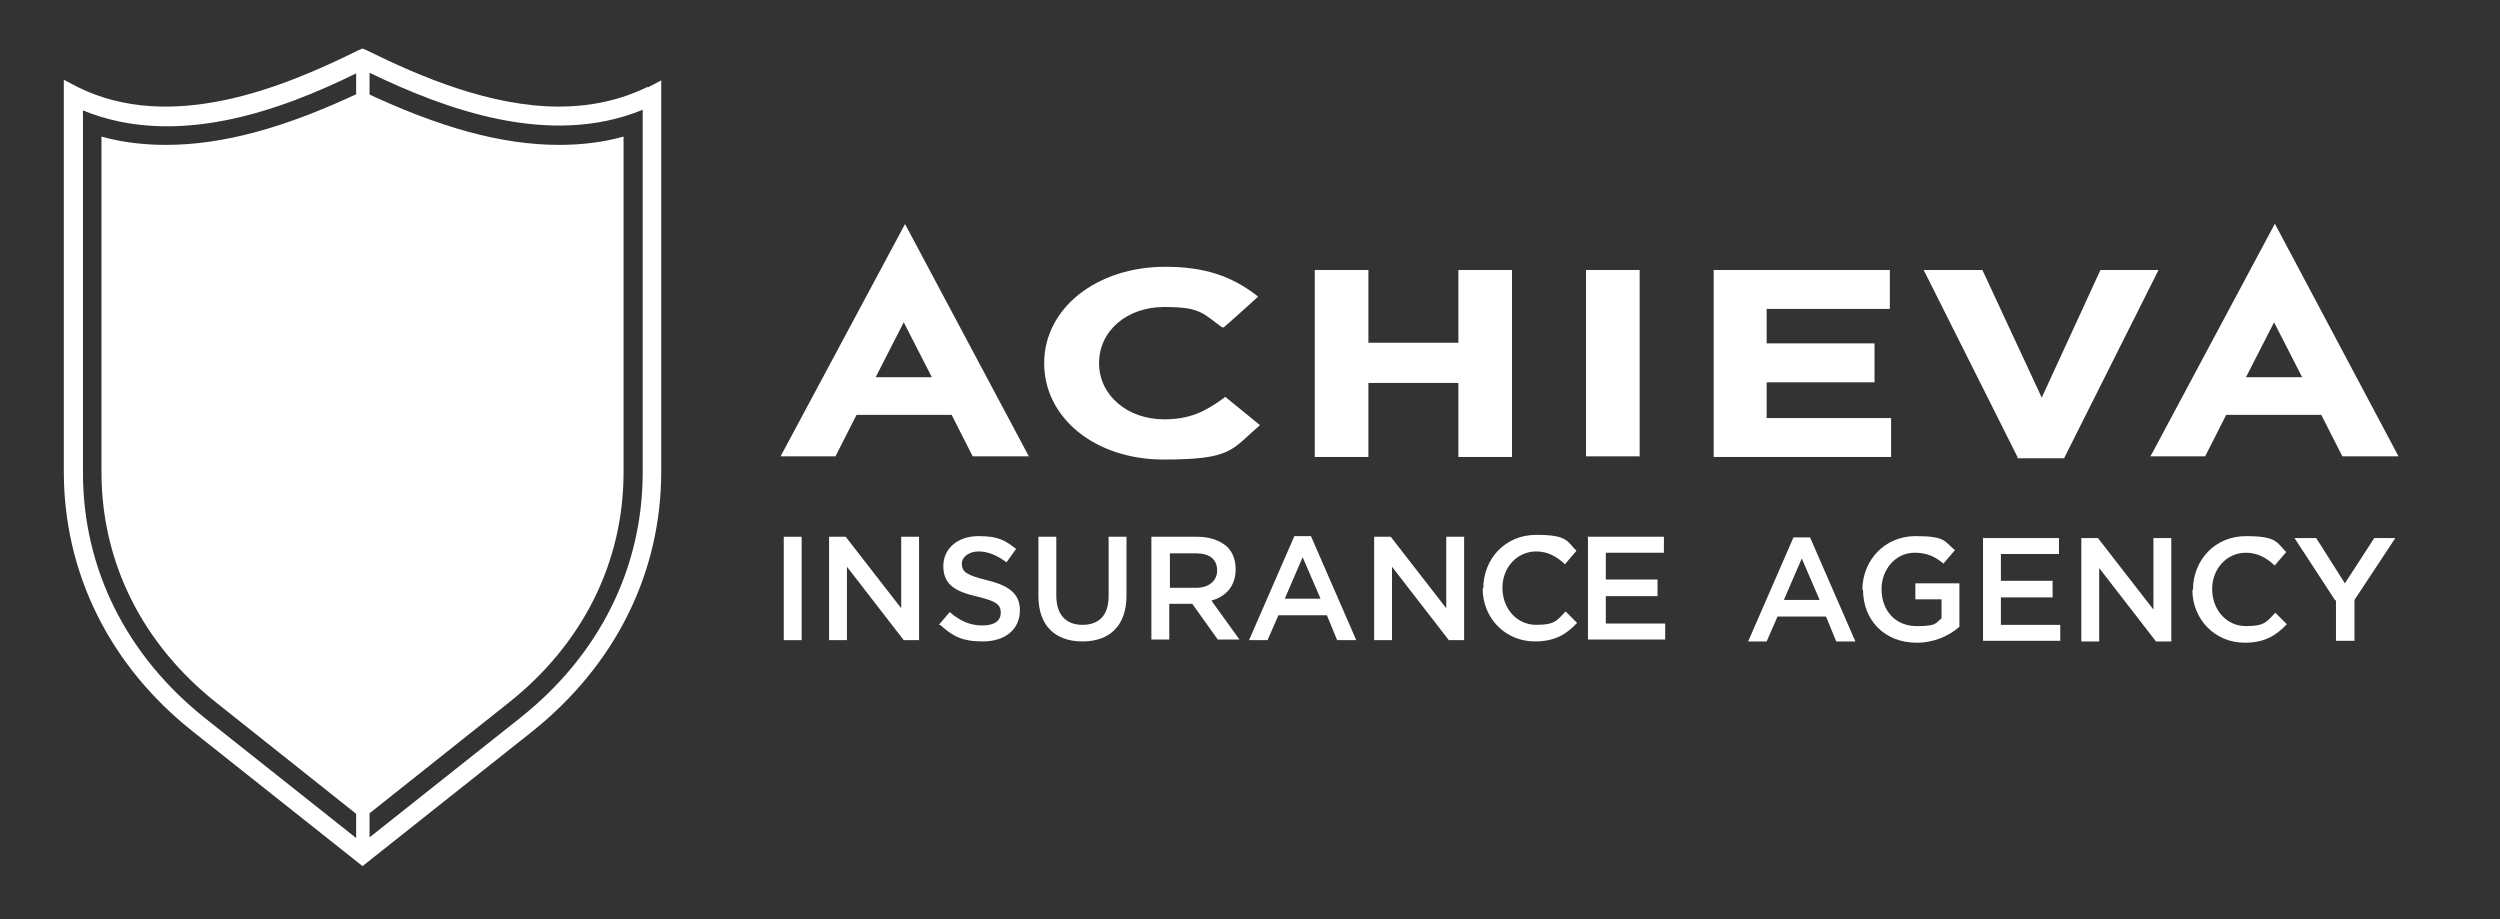
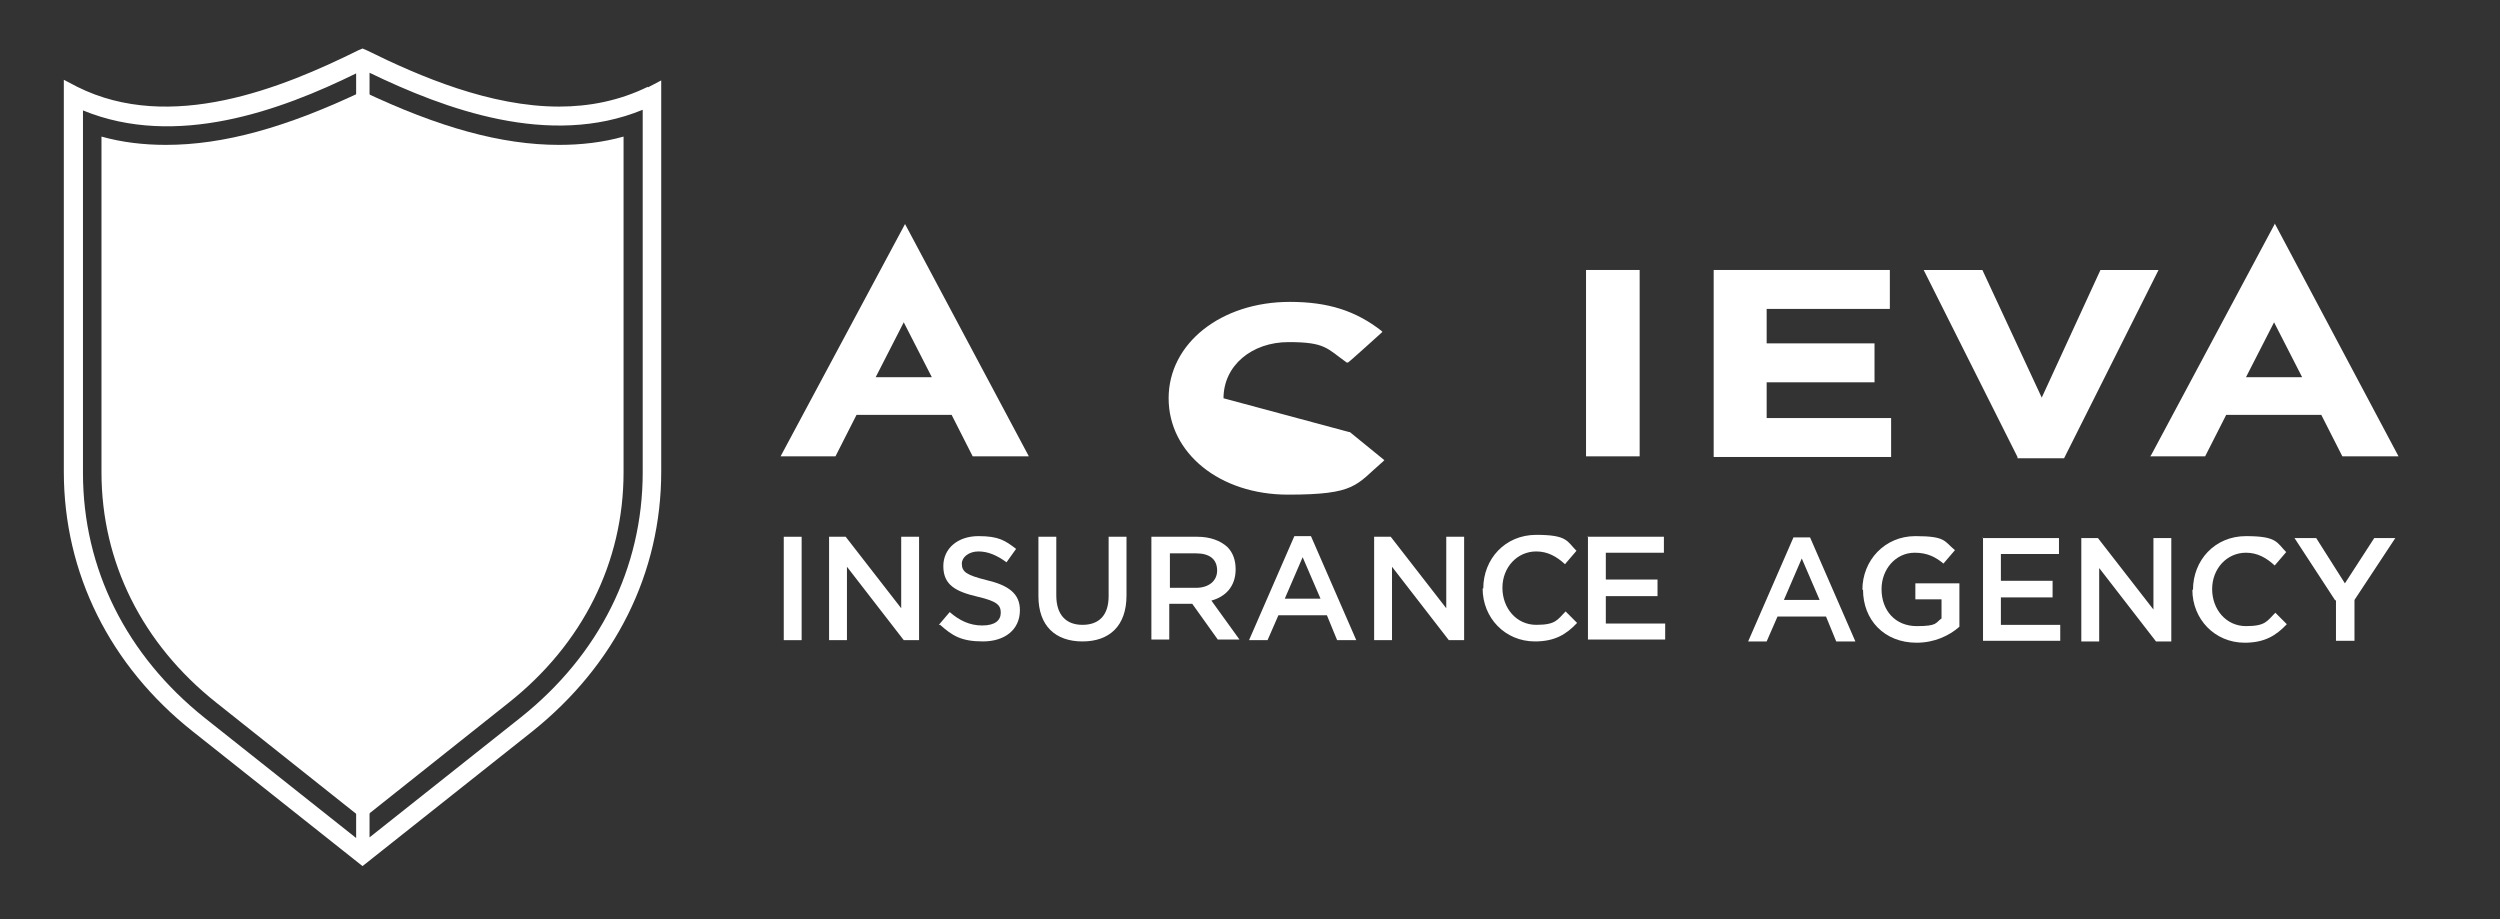
<svg xmlns="http://www.w3.org/2000/svg" id="Layer_1" version="1.1" viewBox="0 0 391.7 144">
  <rect x="0" y="0" width="391.7" height="144" fill="#333333" stroke="none" />
  <defs>
    <style>
      .st0 {
        fill: #fff;
      }
    </style>
  </defs>
  <g>
    <path class="st0" d="M56.8,128.3l-22.9-18.2c-11.6-9.2-18-22-18-36.1V21.4c3.2.9,6.6,1.3,10.1,1.3,9,0,18.8-2.7,30.8-8.4v114Z" />
    <path class="st0" d="M56.8,128.3l22.9-18.2c11.6-9.2,18-22,18-36.1V21.4c-3.2.9-6.6,1.3-10.1,1.3-9,0-18.8-2.7-30.8-8.4v114Z" />
    <path class="st0" d="M101.5,13.6c-4.5,2.2-9.2,3.1-13.9,3.1-10.8,0-21.8-4.7-30.1-8.8l-.7-.3-.7.3c-11.9,5.9-29.4,13-44,5.7l-2.1-1.1v61.4c0,15.9,7.2,30.4,20.2,40.7l26.6,21.1,26.6-21.1c13-10.4,20.2-24.8,20.2-40.7V12.6l-2.1,1.1ZM13,74V17.3c14.6,6,31,0,42.8-5.8v119.8l-23.7-18.8c-12.3-9.8-19.1-23.4-19.1-38.4ZM100.7,74c0,15-6.8,28.6-19.1,38.4l-23.7,18.8V11.4c11.8,5.7,28.2,11.8,42.8,5.8v56.7Z" />
  </g>
  <g id="Achieva">
    <path class="st0" d="M141.8,35.1l-19.5,36.4h8.6l3.3-6.5h14.9l3.3,6.5h8.8l-19.4-36.4ZM146,59.1h-8.8l4.4-8.6,4.4,8.6Z" />
-     <path class="st0" d="M191.7,62.4c-2.9,2.1-5.3,3.3-9.3,3.3-5.8,0-10.2-3.8-10.2-8.8h0c0-5.1,4.4-8.8,10.2-8.8s6,1,9.1,3.2h.2c0,.1,5.4-4.8,5.4-4.8l-.2-.2c-4-3.1-8.3-4.5-14.3-4.5-10.8,0-19,6.5-19,15.1h0c0,8.6,8,15.1,18.7,15.1s10.6-1.5,14.9-5.2l.2-.2-5.4-4.4h-.1Z" />
-     <polygon class="st0" points="228.5 53.7 214.4 53.7 214.4 42.3 206 42.3 206 71.6 214.4 71.6 214.4 60 228.5 60 228.5 71.6 236.9 71.6 236.9 42.3 228.5 42.3 228.5 53.7" />
+     <path class="st0" d="M191.7,62.4h0c0-5.1,4.4-8.8,10.2-8.8s6,1,9.1,3.2h.2c0,.1,5.4-4.8,5.4-4.8l-.2-.2c-4-3.1-8.3-4.5-14.3-4.5-10.8,0-19,6.5-19,15.1h0c0,8.6,8,15.1,18.7,15.1s10.6-1.5,14.9-5.2l.2-.2-5.4-4.4h-.1Z" />
    <rect class="st0" x="248.5" y="42.3" width="8.4" height="29.2" />
    <polygon class="st0" points="276.8 59.9 293.7 59.9 293.7 53.8 276.8 53.8 276.8 48.4 296.1 48.4 296.1 42.3 268.5 42.3 268.5 71.6 296.3 71.6 296.3 65.5 276.8 65.5 276.8 59.9" />
    <polygon class="st0" points="329.1 42.3 319.9 62.3 310.6 42.3 301.4 42.3 316.1 71.6 316.1 71.8 323.4 71.8 338.2 42.3 329.1 42.3" />
    <path class="st0" d="M356.4,35.1l-19.3,36.1-.2.3h8.6l3.3-6.5h14.9l3.3,6.5h8.8l-19.4-36.5ZM356.3,50.5l4.4,8.6h-8.8l4.4-8.6Z" />
  </g>
  <g id="Insurance">
    <path class="st0" d="M122.8,84.1h2.8v16.2h-2.8v-16.2Z" />
    <path class="st0" d="M129.9,84.1h2.6l8.7,11.2v-11.2h2.8v16.2h-2.4l-8.9-11.5v11.5h-2.8v-16.2Z" />
    <path class="st0" d="M147.1,97.9l1.7-2c1.5,1.3,3.1,2.1,5.1,2.1s2.9-.8,2.9-2h0c0-1.2-.6-1.8-3.6-2.5-3.4-.8-5.4-1.8-5.4-4.8h0c0-2.8,2.3-4.7,5.5-4.7s4.2.7,5.9,2l-1.5,2.1c-1.5-1.1-2.9-1.7-4.4-1.7s-2.6.9-2.6,1.9h0c0,1.3.7,1.8,3.9,2.6,3.4.8,5.2,2.1,5.2,4.7h0c0,3.1-2.4,4.9-5.8,4.9s-4.8-.9-6.7-2.6Z" />
    <path class="st0" d="M162.7,93.4v-9.3h2.8v9.2c0,3,1.5,4.6,4.1,4.6s4.1-1.5,4.1-4.5v-9.3h2.8v9.2c0,4.8-2.7,7.2-6.9,7.2s-6.9-2.4-6.9-7.1Z" />
    <path class="st0" d="M180.4,84.1h7.2c2,0,3.6.6,4.7,1.6.9.9,1.3,2.1,1.3,3.5h0c0,2.7-1.6,4.3-3.8,4.9l4.4,6.1h-3.4l-4-5.6h-3.6v5.6h-2.8v-16.2ZM187.4,92.1c2,0,3.3-1.1,3.3-2.7h0c0-1.8-1.2-2.7-3.3-2.7h-4.1v5.4h4.2Z" />
    <path class="st0" d="M202.8,84h2.6l7.1,16.3h-3l-1.6-3.9h-7.6l-1.7,3.9h-2.9l7.1-16.3ZM206.9,93.8l-2.8-6.5-2.8,6.5h5.6Z" />
    <path class="st0" d="M215.3,84.1h2.6l8.7,11.2v-11.2h2.8v16.2h-2.4l-8.9-11.5v11.5h-2.8v-16.2Z" />
    <path class="st0" d="M232.4,92.2h0c0-4.6,3.4-8.4,8.3-8.4s4.8,1,6.3,2.5l-1.8,2.1c-1.3-1.2-2.7-2-4.5-2-3,0-5.3,2.5-5.3,5.7h0c0,3.2,2.2,5.8,5.3,5.8s3.3-.8,4.6-2.1l1.8,1.8c-1.7,1.8-3.5,2.9-6.6,2.9-4.7,0-8.2-3.7-8.2-8.3Z" />
    <path class="st0" d="M248.7,84.1h12v2.5h-9.1v4.2h8.1v2.6h-8.1v4.3h9.3v2.5h-12.1v-16.2Z" />
  </g>
  <g id="Agency">
    <path class="st0" d="M281,84.2h2.6l7.1,16.3h-3l-1.6-3.9h-7.6l-1.7,3.9h-2.9l7.1-16.3ZM285.1,94l-2.8-6.5-2.8,6.5h5.6Z" />
    <path class="st0" d="M291.8,92.4h0c0-4.6,3.5-8.4,8.3-8.4s4.5.8,6.2,2.2l-1.8,2.1c-1.2-1-2.5-1.7-4.5-1.7-3,0-5.2,2.6-5.2,5.7h0c0,3.4,2.2,5.8,5.5,5.8s2.9-.5,3.9-1.2v-3h-4.1v-2.5h6.9v6.8c-1.6,1.4-3.9,2.5-6.7,2.5-5.1,0-8.4-3.6-8.4-8.3Z" />
    <path class="st0" d="M310.6,84.3h12v2.5h-9.1v4.2h8.1v2.6h-8.1v4.3h9.3v2.5h-12.1v-16.2Z" />
    <path class="st0" d="M326.1,84.3h2.6l8.7,11.2v-11.2h2.8v16.2h-2.4l-8.9-11.5v11.5h-2.8v-16.2Z" />
    <path class="st0" d="M343.6,92.4h0c0-4.6,3.4-8.4,8.3-8.4s4.8,1,6.3,2.5l-1.8,2.1c-1.3-1.2-2.7-2-4.5-2-3,0-5.3,2.5-5.3,5.7h0c0,3.2,2.2,5.8,5.3,5.8s3.3-.8,4.6-2.1l1.8,1.8c-1.7,1.8-3.5,2.9-6.6,2.9-4.7,0-8.2-3.7-8.2-8.3Z" />
    <path class="st0" d="M365.9,94.1l-6.4-9.8h3.4l4.5,7.1,4.6-7.1h3.3l-6.4,9.7v6.4h-2.9v-6.4Z" />
  </g>
</svg>